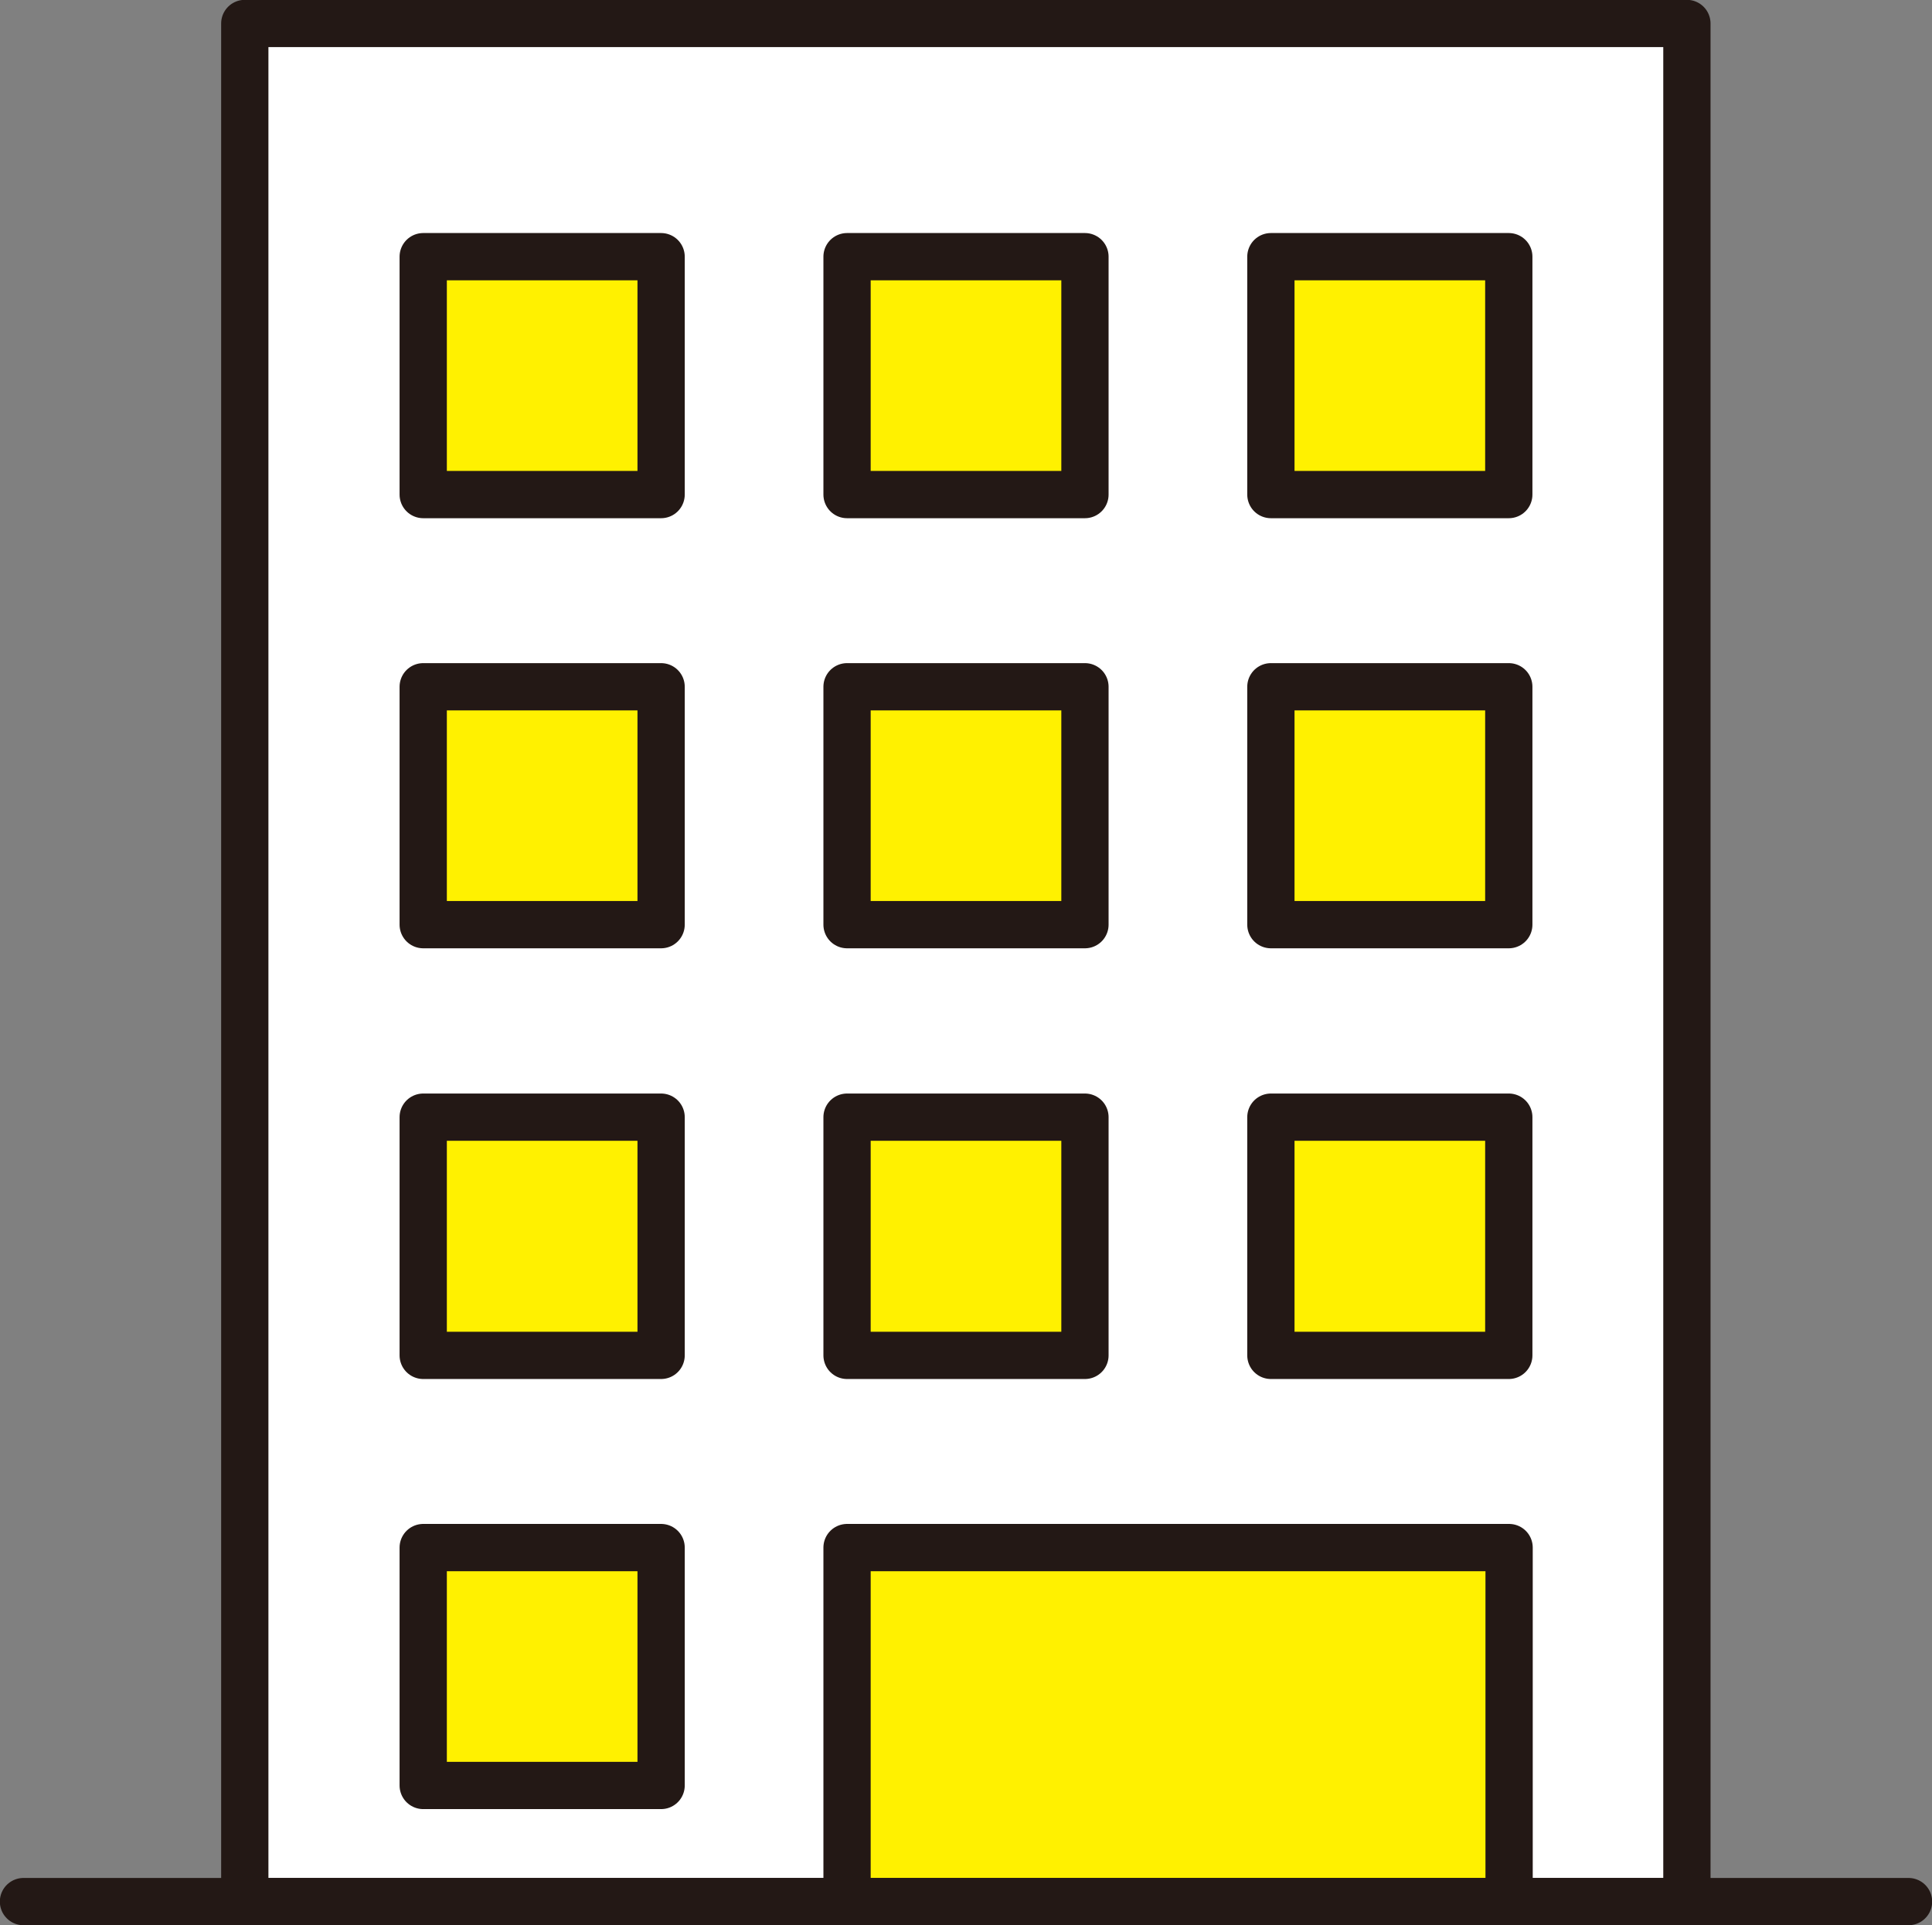
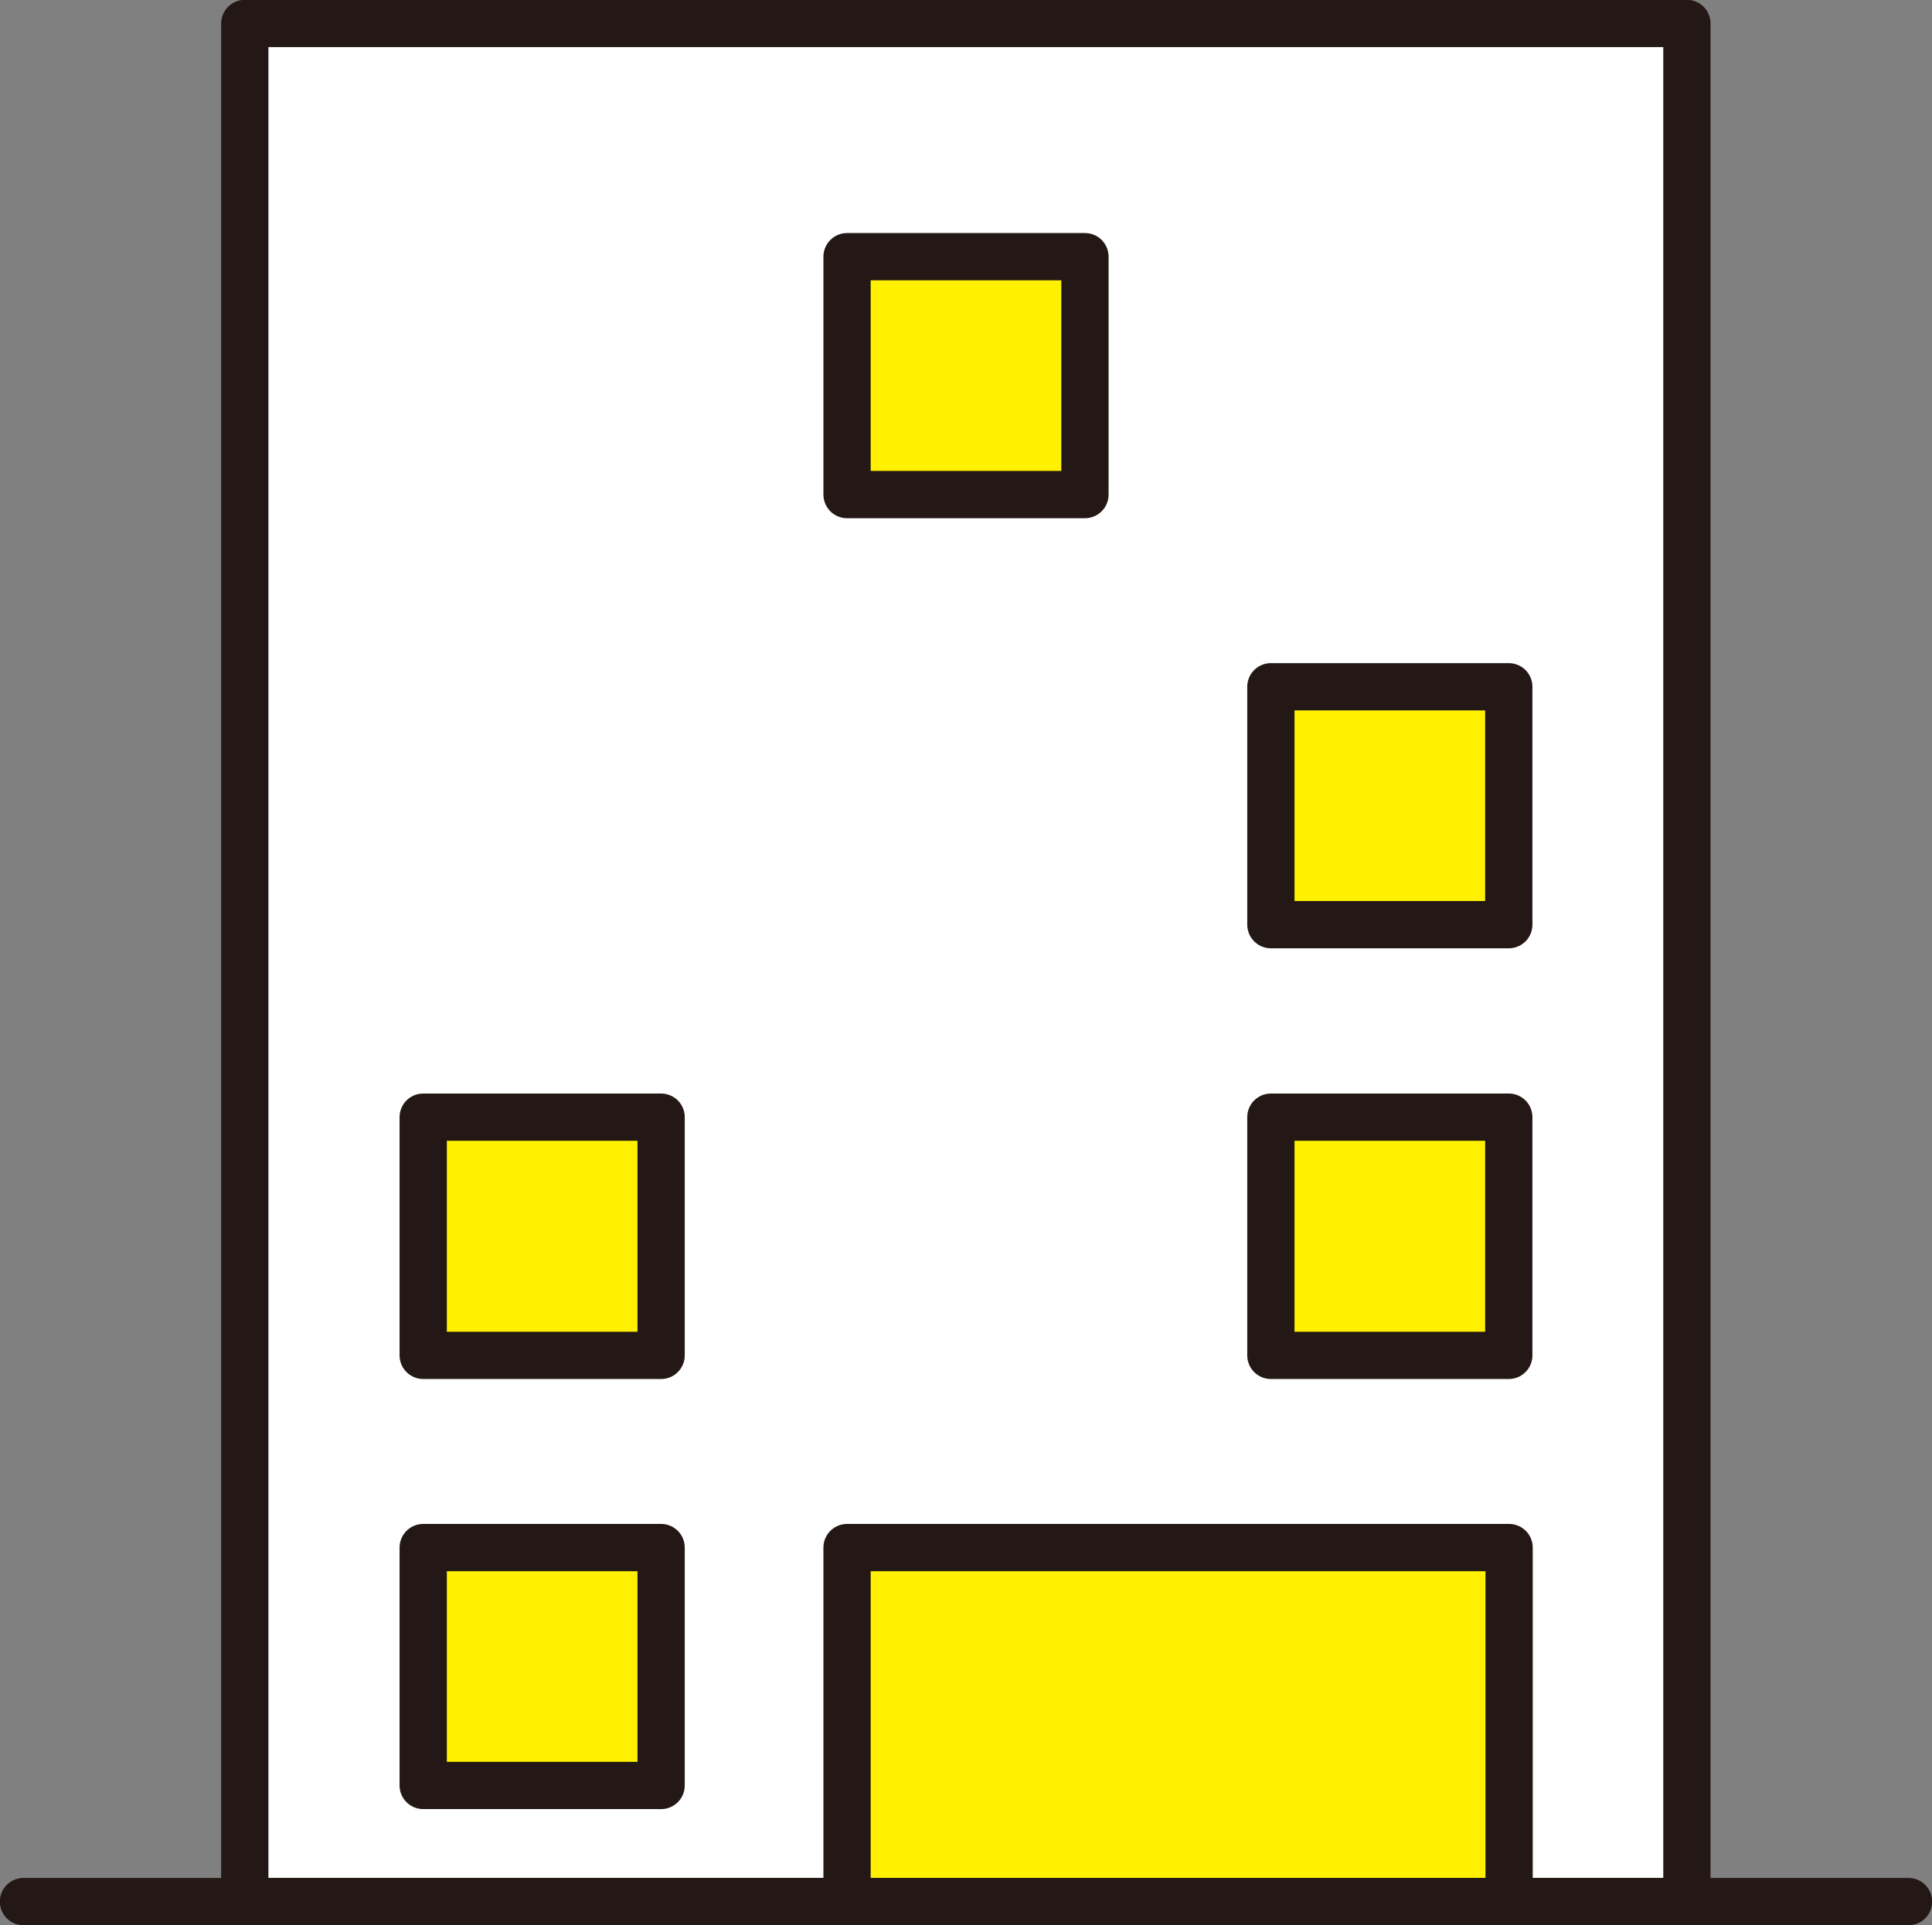
<svg xmlns="http://www.w3.org/2000/svg" id="_レイヤー_1" width="61.72" height="61.51" viewBox="0 0 61.72 61.51">
  <rect x="0" y="0" width="61.72" height="61.51" fill="#808080" stroke="none" />
  <rect x="7.82" y=".75" width="46.07" height="60" style="fill:#fff; stroke:#231815; stroke-linecap:round; stroke-linejoin:round; stroke-width:1.51px;" />
-   <rect x="13.52" y="8.2" width="7.6" height="7.6" style="fill:#fff100; stroke:#231815; stroke-linecap:round; stroke-linejoin:round; stroke-width:1.51px;" />
  <rect x="27.06" y="8.2" width="7.6" height="7.6" style="fill:#fff100; stroke:#231815; stroke-linecap:round; stroke-linejoin:round; stroke-width:1.51px;" />
-   <rect x="40.6" y="8.2" width="7.6" height="7.6" style="fill:#fff100; stroke:#231815; stroke-linecap:round; stroke-linejoin:round; stroke-width:1.51px;" />
-   <rect x="13.52" y="21.94" width="7.6" height="7.6" style="fill:#fff100; stroke:#231815; stroke-linecap:round; stroke-linejoin:round; stroke-width:1.51px;" />
-   <rect x="27.06" y="21.94" width="7.6" height="7.6" style="fill:#fff100; stroke:#231815; stroke-linecap:round; stroke-linejoin:round; stroke-width:1.51px;" />
  <rect x="40.6" y="21.94" width="7.6" height="7.6" style="fill:#fff100; stroke:#231815; stroke-linecap:round; stroke-linejoin:round; stroke-width:1.51px;" />
  <rect x="13.52" y="35.69" width="7.6" height="7.61" style="fill:#fff100; stroke:#231815; stroke-linecap:round; stroke-linejoin:round; stroke-width:1.51px;" />
-   <rect x="27.06" y="35.69" width="7.6" height="7.61" style="fill:#fff100; stroke:#231815; stroke-linecap:round; stroke-linejoin:round; stroke-width:1.51px;" />
  <rect x="40.6" y="35.69" width="7.6" height="7.61" style="fill:#fff100; stroke:#231815; stroke-linecap:round; stroke-linejoin:round; stroke-width:1.51px;" />
  <rect x="13.52" y="49.44" width="7.6" height="7.6" style="fill:#fff100; stroke:#231815; stroke-linecap:round; stroke-linejoin:round; stroke-width:1.51px;" />
  <rect x="27.06" y="49.44" width="21.15" height="11.31" style="fill:#fff100; stroke:#231815; stroke-linecap:round; stroke-linejoin:round; stroke-width:1.51px;" />
  <line x1=".75" y1="60.75" x2="60.97" y2="60.75" style="fill:none; stroke:#231815; stroke-linecap:round; stroke-linejoin:round; stroke-width:1.51px;" />
</svg>